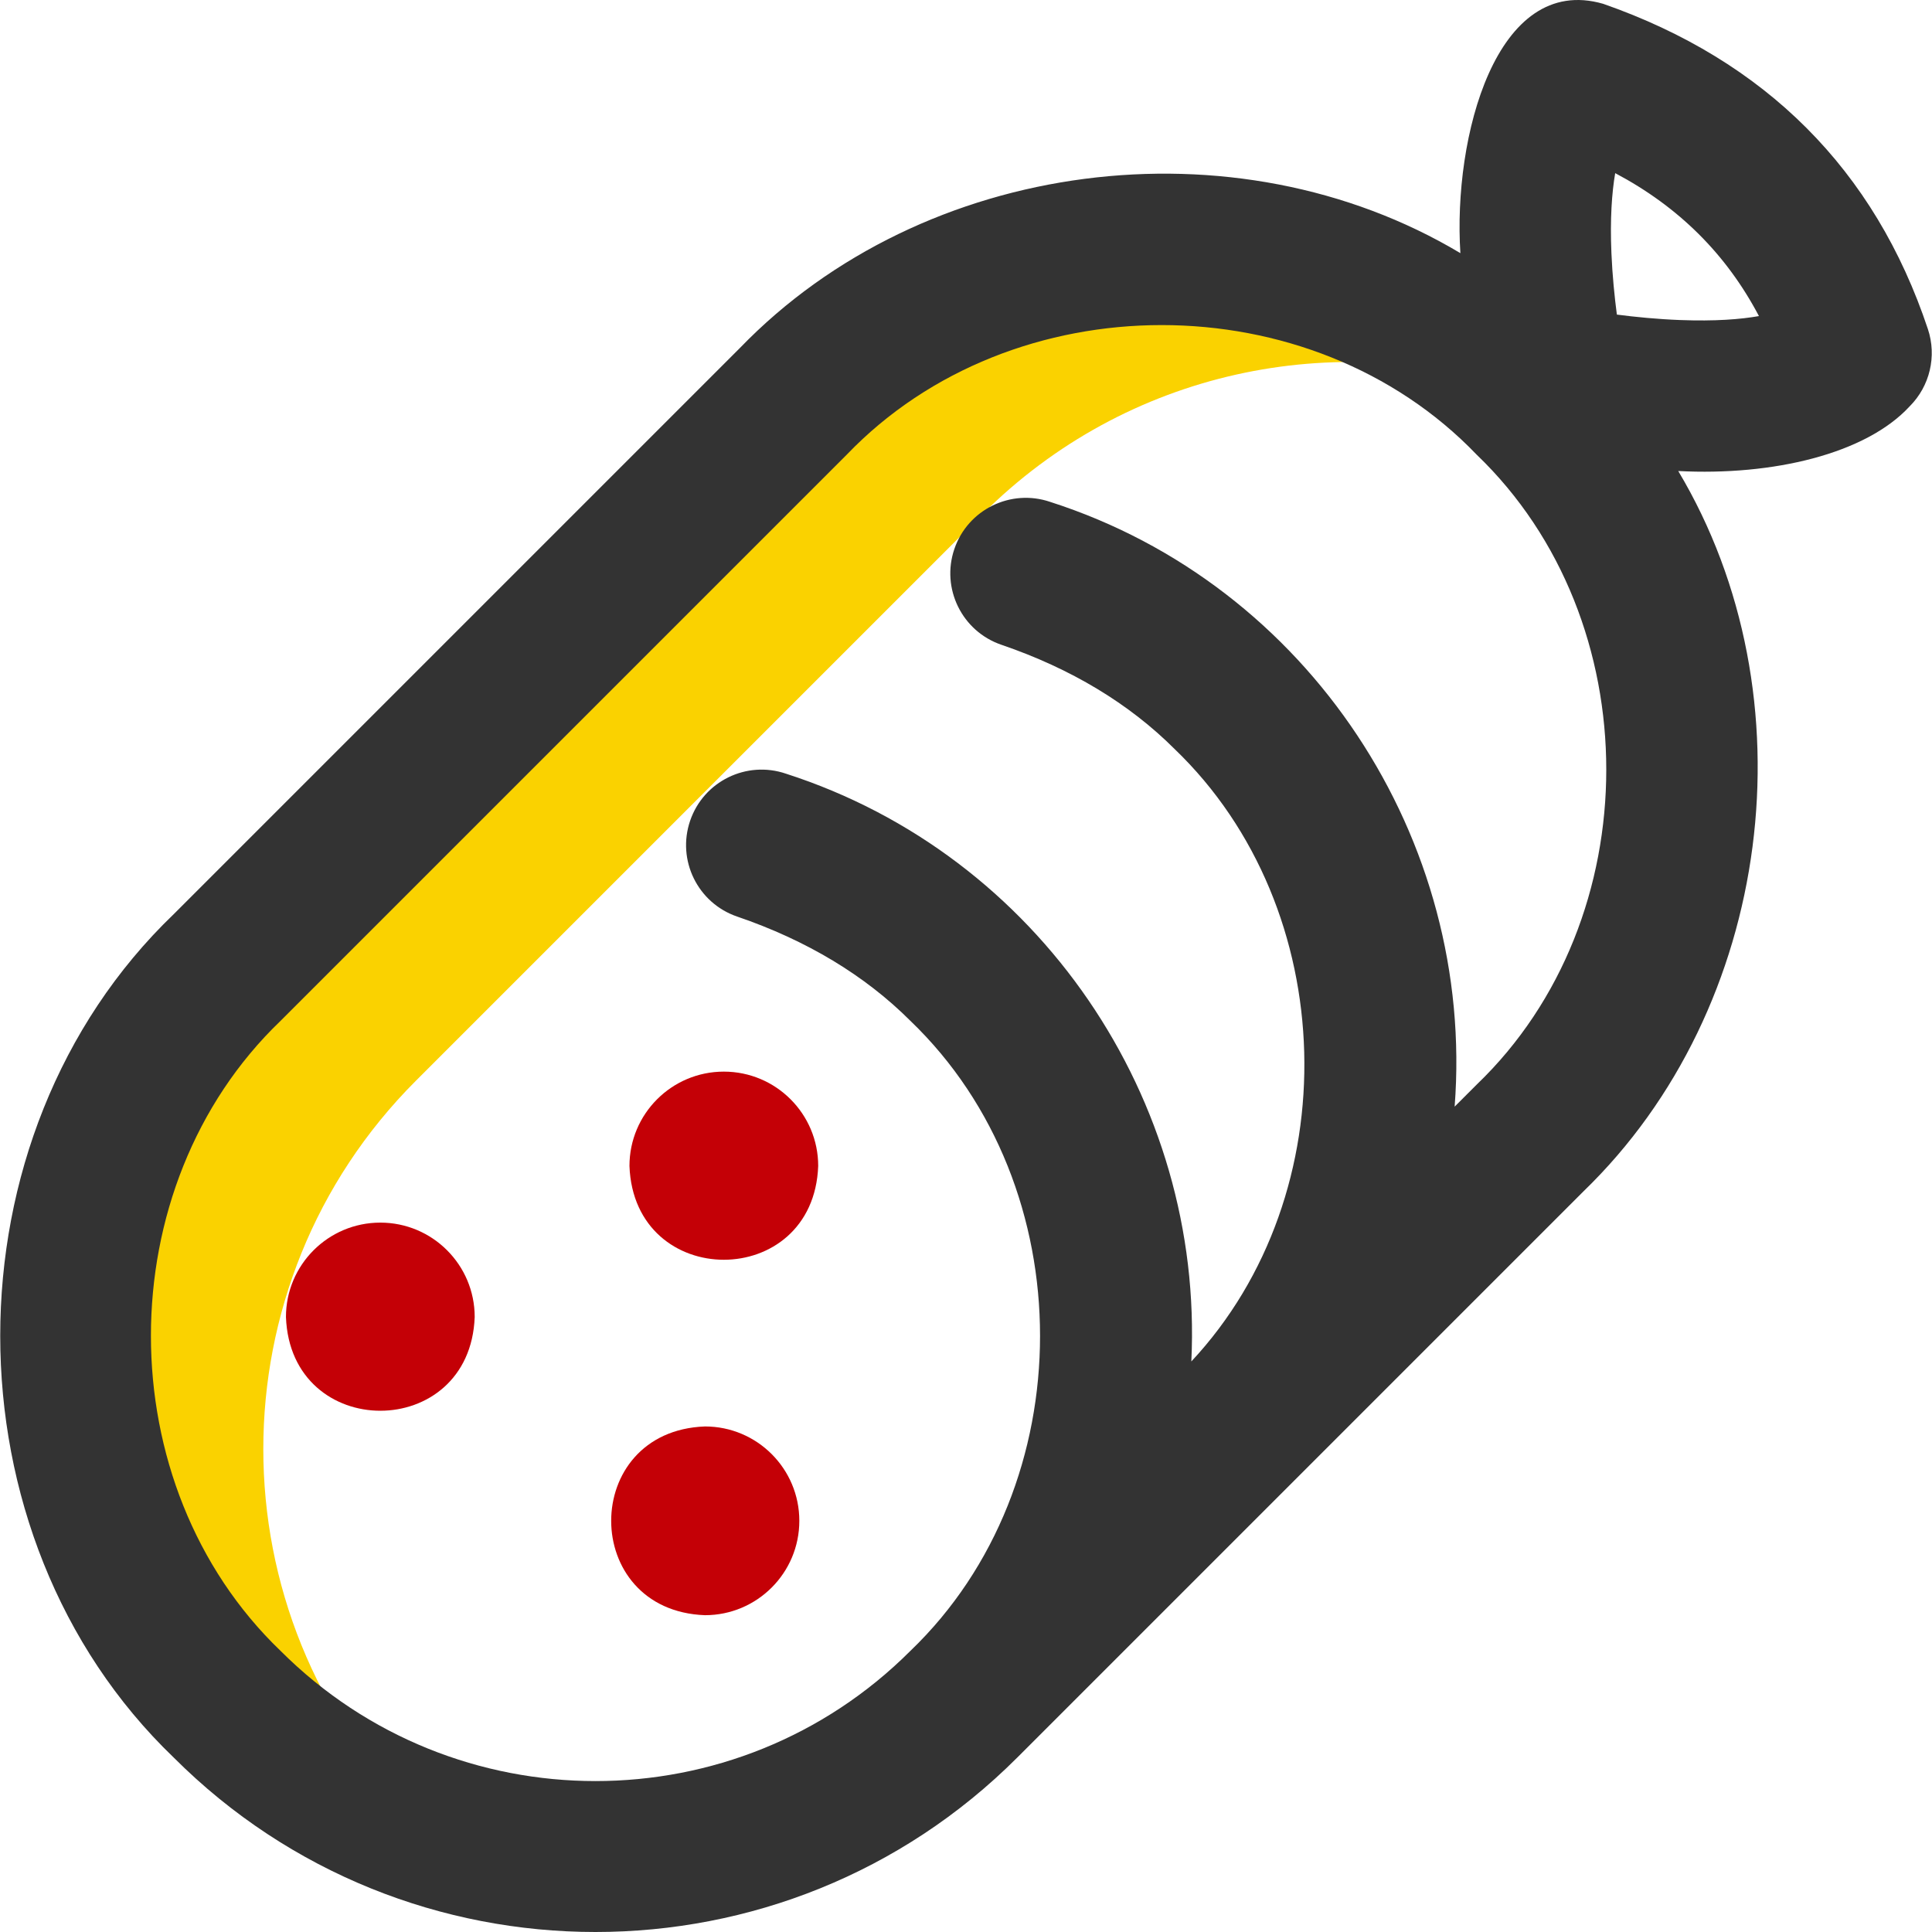
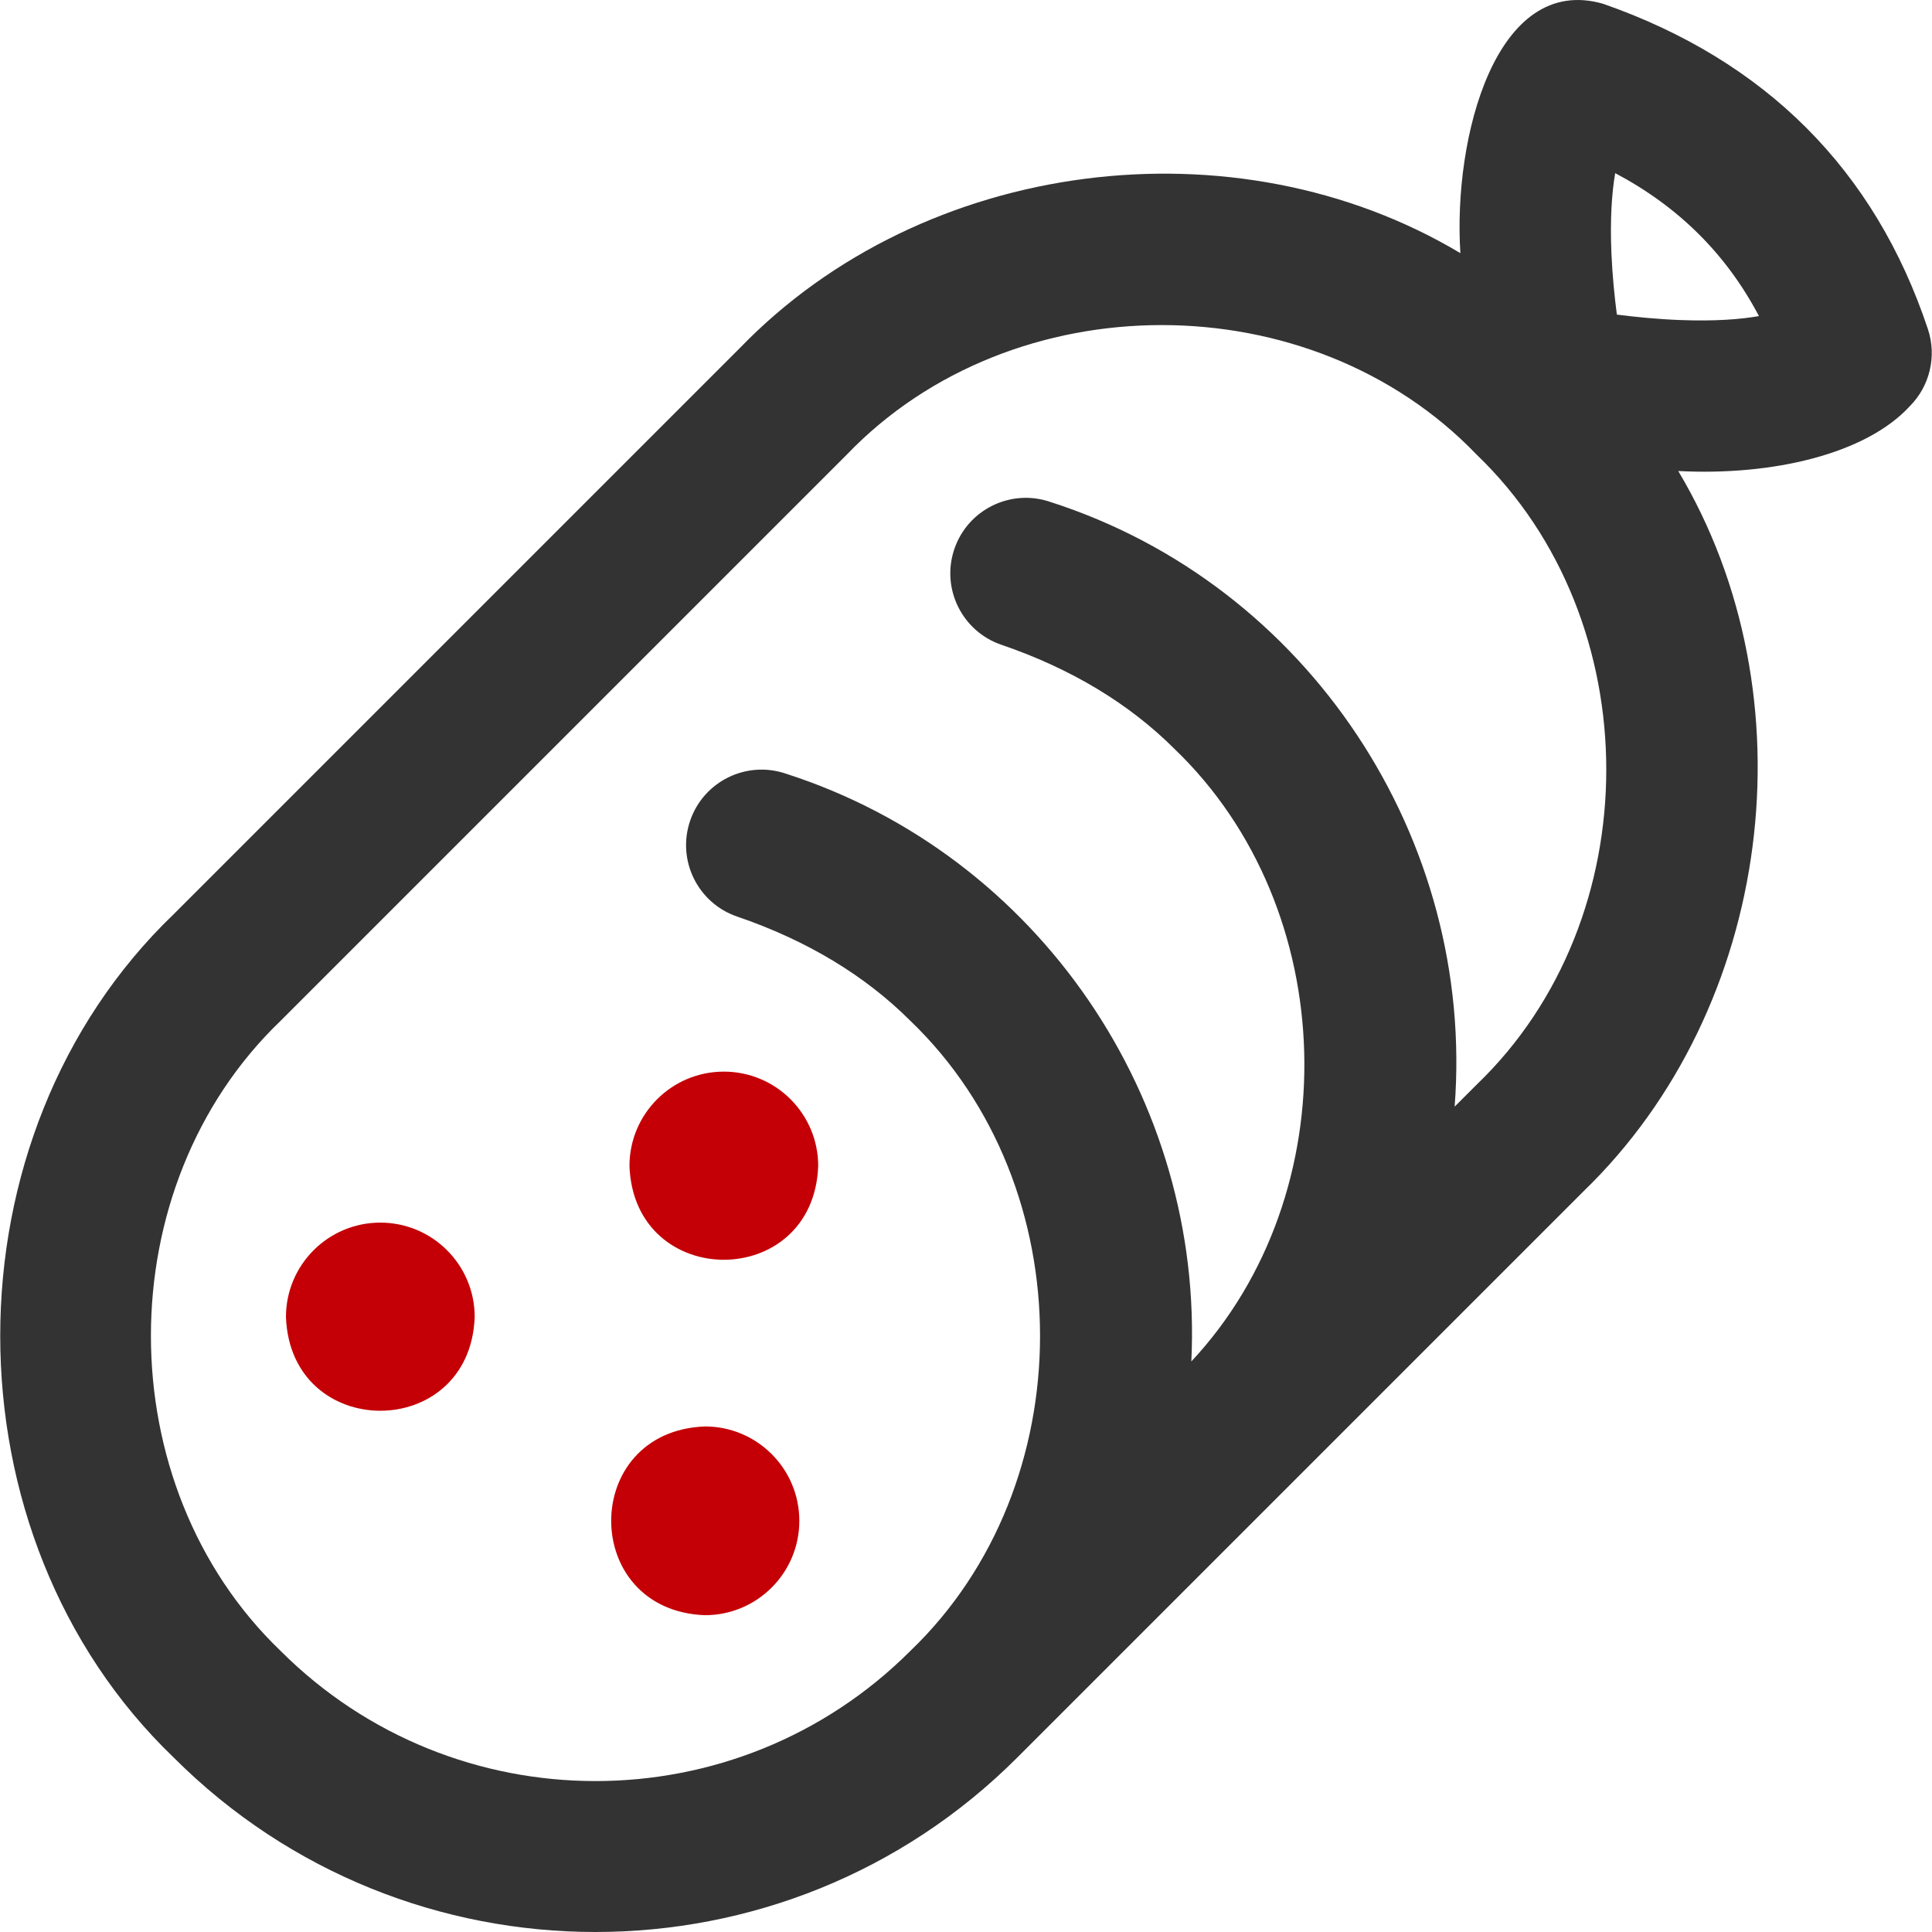
<svg xmlns="http://www.w3.org/2000/svg" version="1.1" x="0" y="0" viewBox="0 0 511.814 511.814" style="enable-background:new 0 0 512 512" xml:space="preserve">
  <g transform="matrix(1,0,0,1,2.842170943040401e-14,2.842170943040401e-14)">
    <g>
-       <path d="m110.173 481.469c-53.892-53.892-53.892-141.269 0-195.162 0 0 96.108-96.108 150-150 38.388-38.388 93.762-49.422 141.925-33.123-54.099-50.741-139.097-49.705-191.925 3.123-53.892 53.892-150 150-150 150-72.381 70.437-42.26 197.36 53.236 228.284-1.09-1.022-2.172-2.058-3.236-3.122z" fill="#fad200" data-original="#fad200" style="" />
      <path d="m505.892 107.648c5.358-5.356 7.23-13.28 4.836-20.467-14.043-42.152-42.989-71.146-86.032-86.174-28.4-8.197-39.814 35.475-37.82 66.056-59.69-35.674-142.234-25.181-190.845 25.104l-150 150c-61.296 58.812-61.292 164.635 0 223.446 61.599 61.598 161.827 61.604 223.432.012.004-.004.009-.008.014-.012.013-.013.026-.027.04-.041l149.96-149.959c50.28-48.602 60.776-131.149 25.112-190.832 25.056 1.313 49.693-4.525 61.303-17.133zm-114.7 179.678-5.838 5.838c5.457-70.696-38.536-138.201-107.139-160.203-10.452-3.568-21.82 2.012-25.389 12.465s2.012 21.82 12.465 25.389c18.404 6.284 33.847 15.581 45.9 27.634 44.031 42.269 45.995 117.722 4.41 162.219 3.349-69.278-40.303-134.11-107.387-155.707-10.452-3.569-21.819 2.012-25.389 12.465-3.569 10.453 2.012 21.82 12.465 25.389 18.404 6.284 33.847 15.581 45.9 27.634 45.772 43.924 45.779 122.955-.001 166.877-46.006 46.008-120.868 46.008-166.876 0-45.772-43.921-45.779-122.956 0-166.877l150-150c43.925-45.775 122.954-45.777 166.877.001 45.777 43.919 45.779 122.957.002 166.876zm53.878-202.544c-6.079-.232-11.887-.813-16.739-1.442-.616-4.702-1.188-10.319-1.442-16.259-.389-9.083.111-16.045.999-21.216 16.83 8.924 29.432 21.457 38.08 37.869-4.869.861-11.625 1.403-20.898 1.048z" fill="#333333" data-original="#333333" style="" />
      <path d="m211.753 402.888c0 13.807-11.193 25-25 25-33.126-1.226-33.117-48.779 0-50 13.807 0 25 11.193 25 25zm-20-119c-13.807 0-25 11.193-25 25 1.226 33.126 48.779 33.117 50 0 0-13.807-11.193-25-25-25zm-91 40c-13.807 0-25 11.193-25 25 1.226 33.126 48.779 33.117 50 0 0-13.807-11.193-25-25-25z" fill="#c40006" data-original="#c40006" style="" />
    </g>
  </g>
</svg>